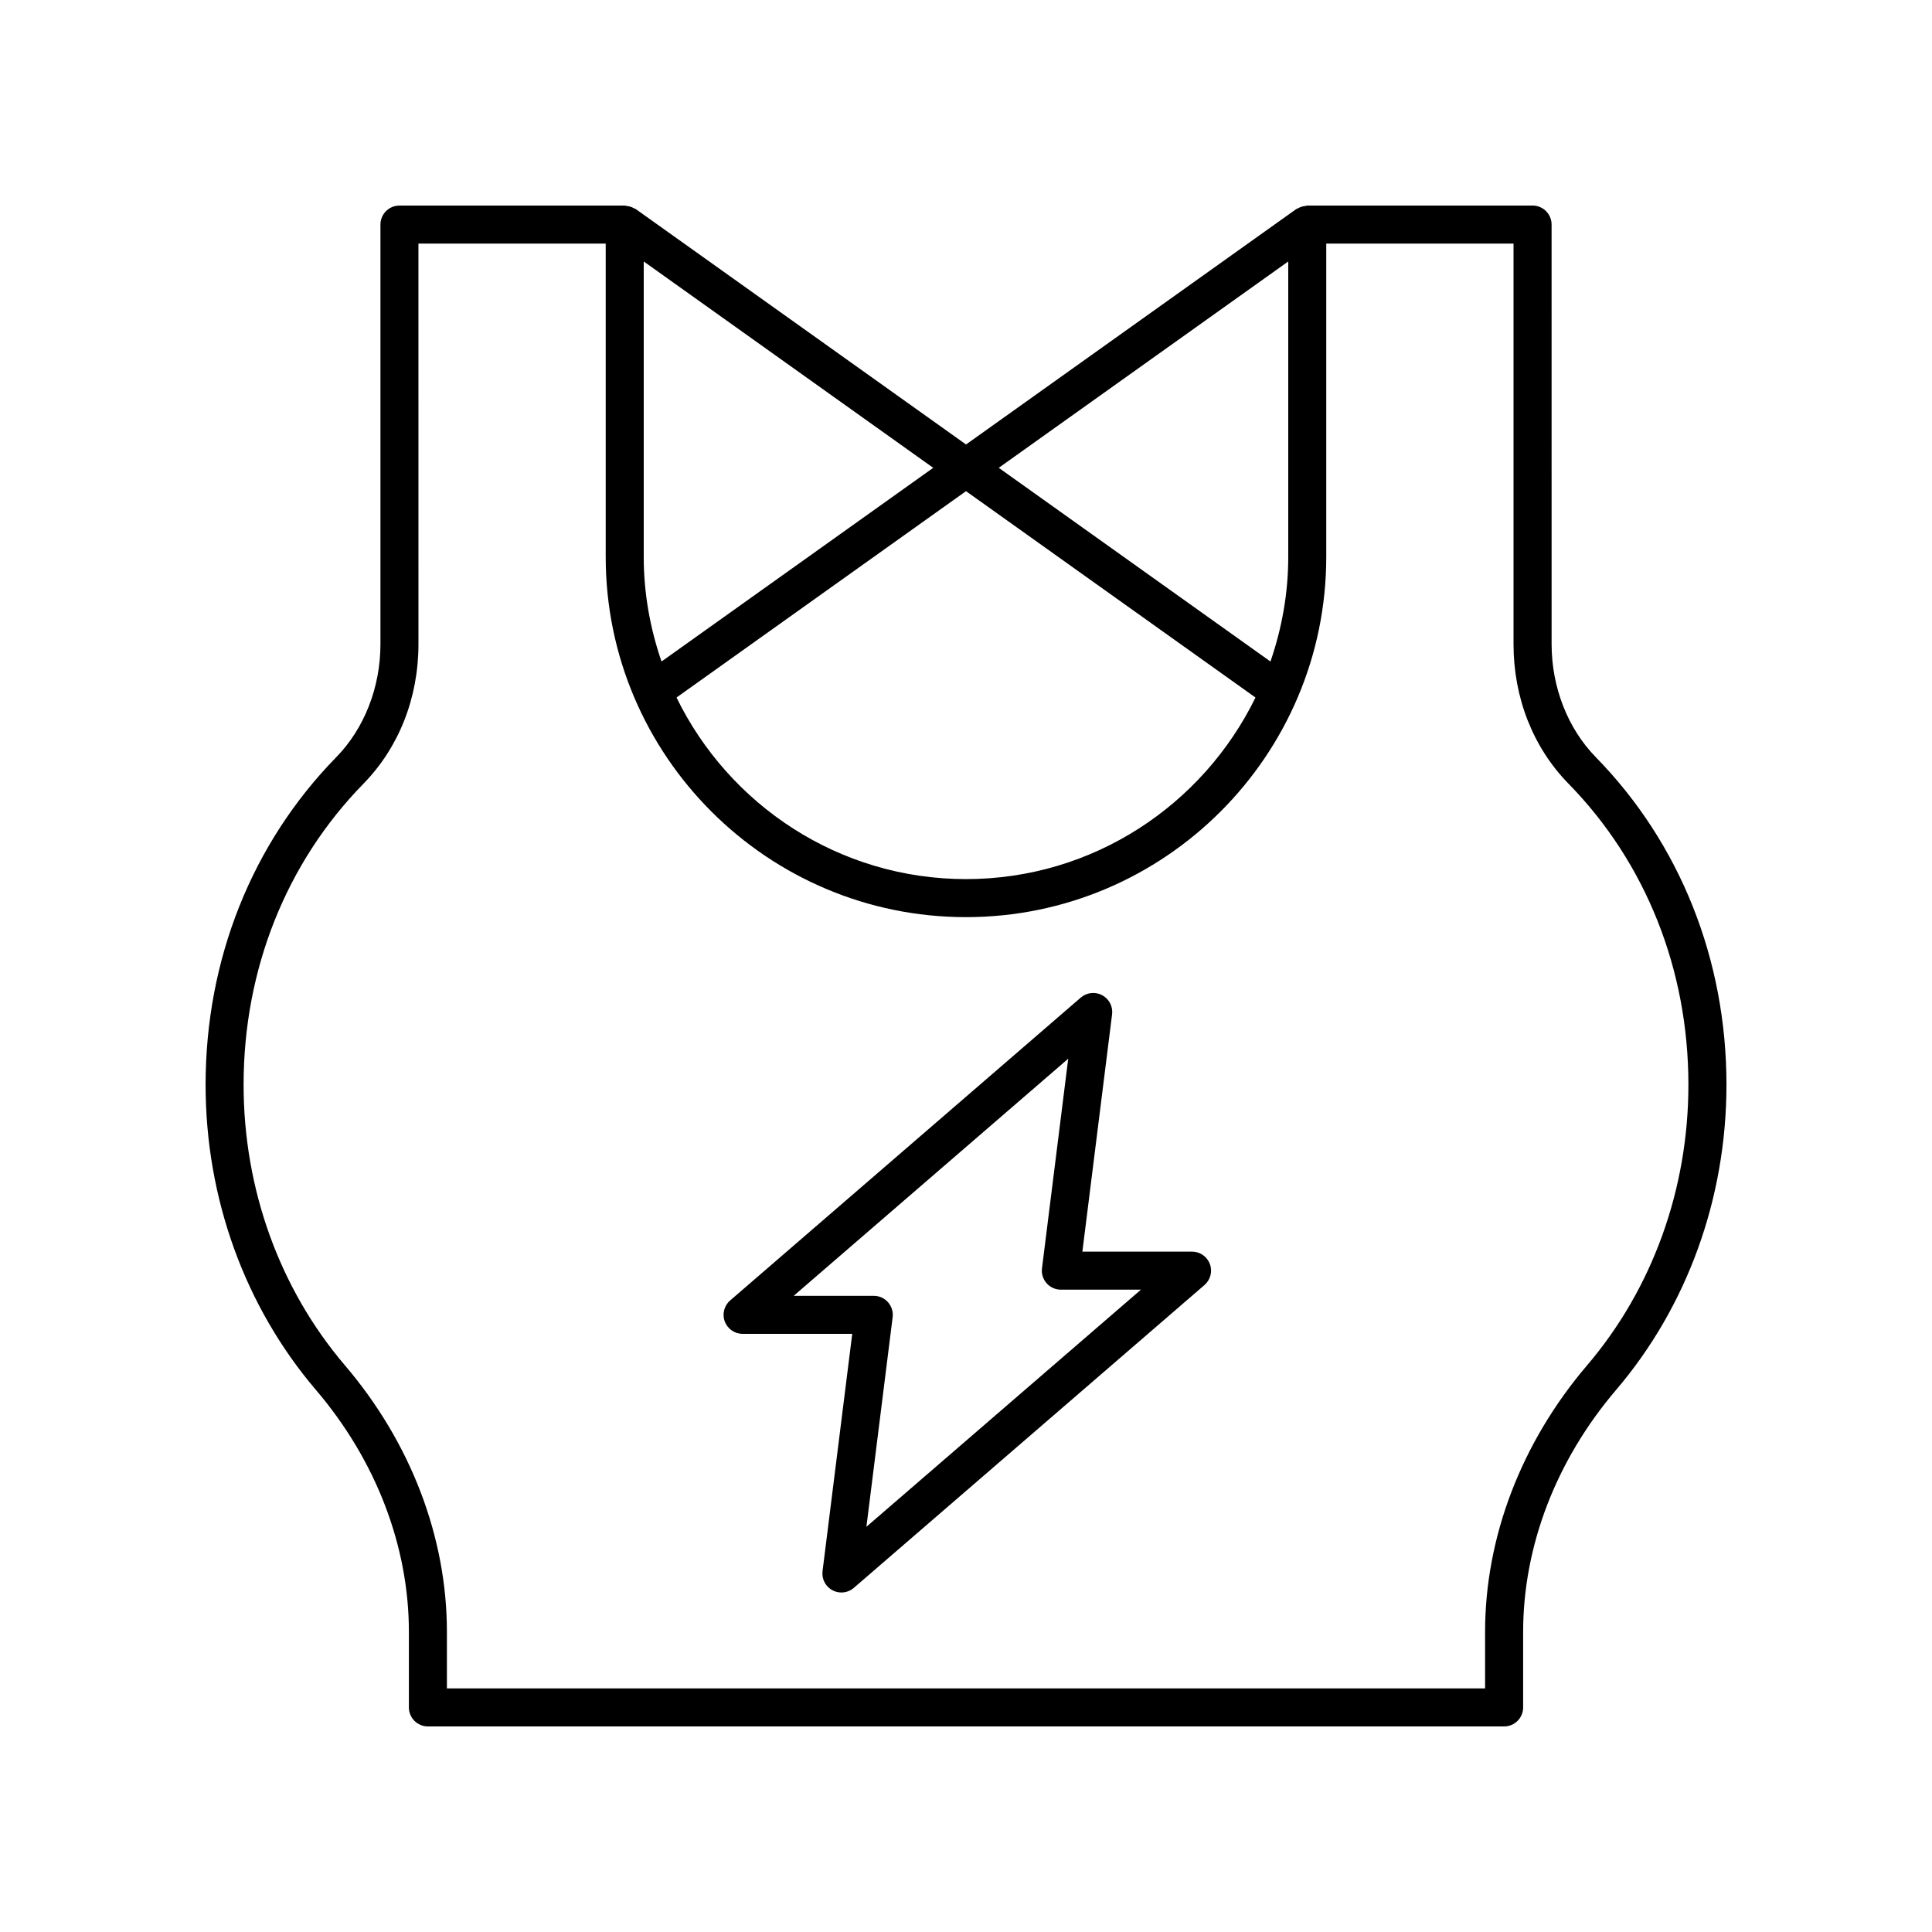
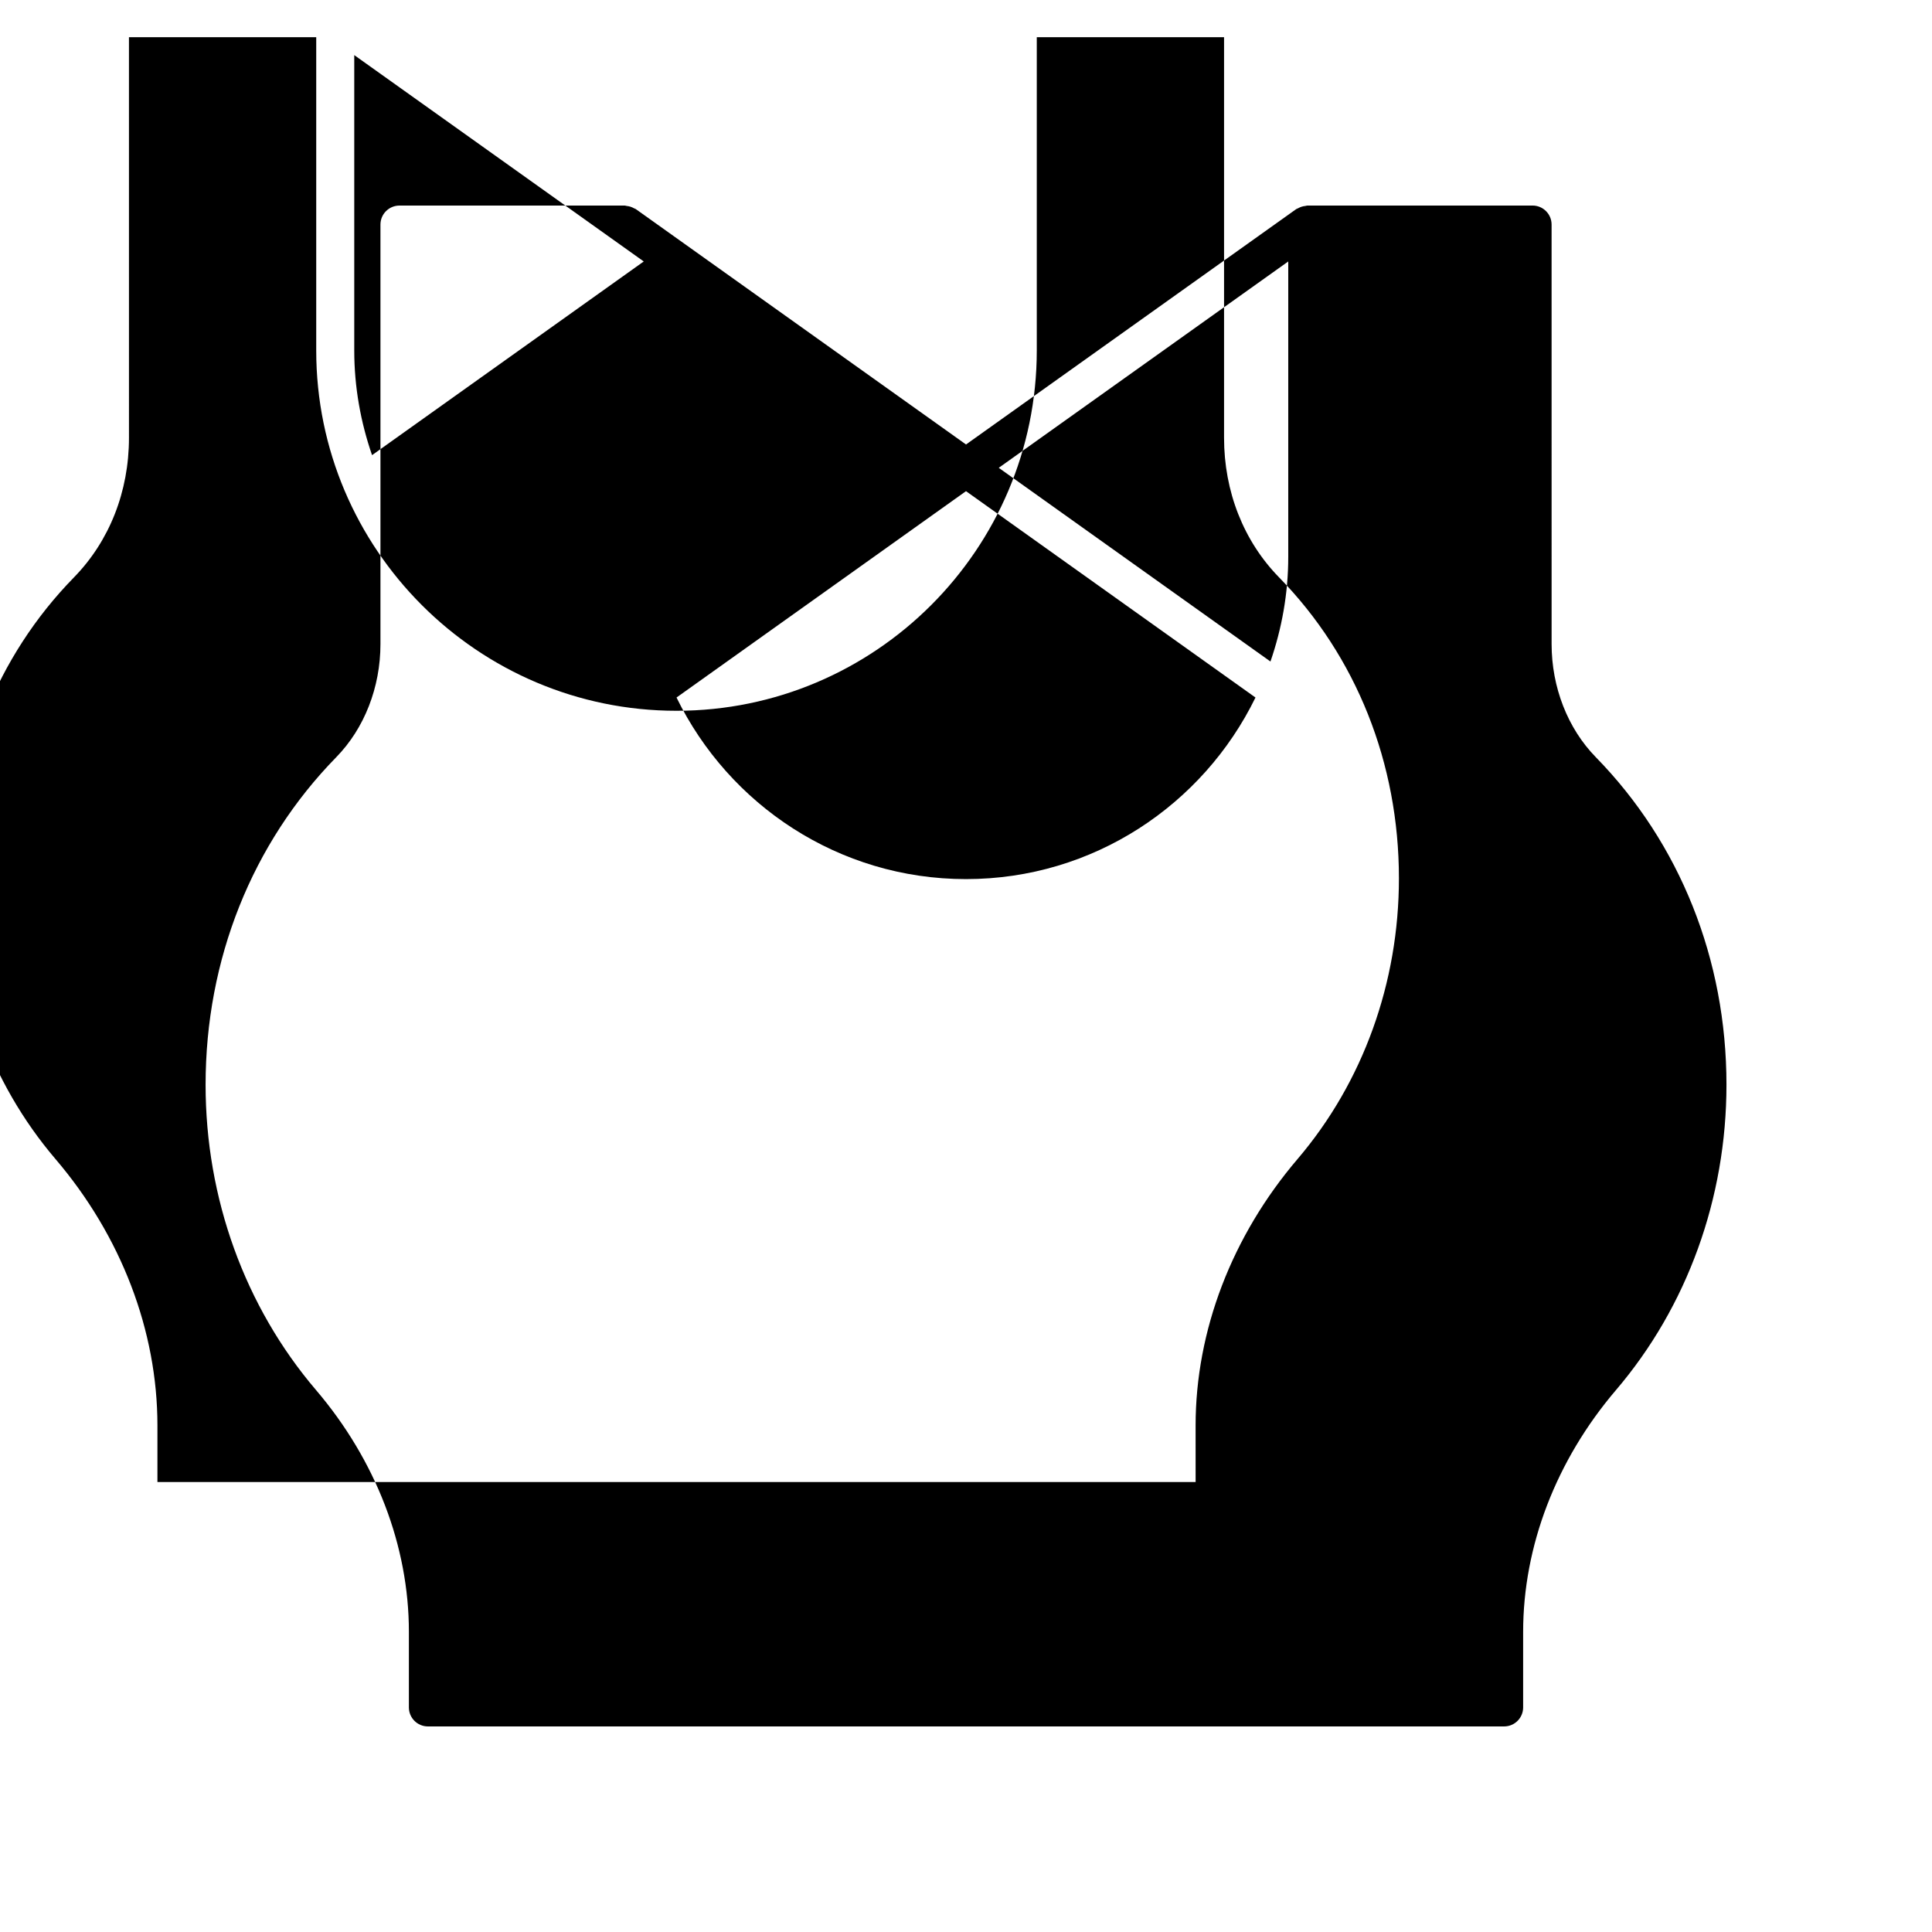
<svg xmlns="http://www.w3.org/2000/svg" fill="#000000" width="800px" height="800px" version="1.1" viewBox="144 144 512 512">
  <g>
-     <path d="m252.36 576.47v20.012c0 2.781 2.254 5.039 5.039 5.039h285.21c2.781 0 5.039-2.254 5.039-5.039v-20.012c0-22.734 8.742-45.496 24.613-64.102 18.875-22.117 29.27-50.852 29.27-80.91 0-33.152-12.301-63.98-34.633-86.805-7.438-7.606-11.707-18.527-11.707-29.961l-0.004-111.18c0-2.781-2.254-5.039-5.039-5.039l-59.703 0.004c-0.184 0-0.34 0.086-0.52 0.105-0.34 0.035-0.66 0.094-0.992 0.199s-0.629 0.246-0.93 0.414c-0.156 0.09-0.336 0.109-0.484 0.215l-87.512 62.383-87.516-62.383c-0.152-0.109-0.328-0.129-0.488-0.219-0.297-0.168-0.59-0.305-0.922-0.41-0.336-0.109-0.664-0.168-1.008-0.203-0.172-0.02-0.324-0.102-0.504-0.102h-59.707c-2.781 0-5.039 2.254-5.039 5.039v111.18c0 11.438-4.269 22.359-11.707 29.961-22.336 22.824-34.633 53.652-34.633 86.809 0 30.059 10.395 58.793 29.266 80.91 15.871 18.602 24.613 41.367 24.613 64.102zm233.04-363.18v78.285c0 9.719-1.711 19.023-4.715 27.734l-72.004-51.332zm-8.684 115.56c-13.879 28.434-43.004 48.121-76.715 48.121s-62.84-19.684-76.715-48.121l76.715-54.688zm-162.12-115.56 76.719 54.688-72.004 51.328c-3.004-8.711-4.715-18.016-4.715-27.734zm-74.285 138.41c9.402-9.609 14.582-22.754 14.582-37.008l-0.004-106.14h49.629v83.023c0 52.645 42.832 95.477 95.477 95.477 52.645 0 95.477-42.832 95.477-95.477v-83.023h49.629v106.14c0 14.254 5.18 27.398 14.582 37.008 20.484 20.93 31.762 49.258 31.762 79.762 0 27.664-9.539 54.074-26.855 74.371-17.426 20.426-27.027 45.512-27.027 70.641l0.004 14.973h-275.13v-14.973c0-25.129-9.598-50.215-27.027-70.641-17.316-20.297-26.855-46.711-26.855-74.371 0-30.504 11.277-58.832 31.762-79.762z" />
-     <path d="m340.79 497.48h29.062l-7.871 62.887c-0.258 2.07 0.781 4.082 2.621 5.066 0.75 0.398 1.566 0.594 2.379 0.594 1.184 0 2.356-0.414 3.293-1.227l92.926-80.254c1.59-1.375 2.164-3.598 1.426-5.57-0.734-1.973-2.613-3.281-4.723-3.281h-29.062l7.871-62.887c0.258-2.07-0.781-4.082-2.621-5.066-1.848-0.984-4.094-0.738-5.672 0.629l-92.922 80.262c-1.59 1.375-2.164 3.598-1.426 5.57 0.73 1.969 2.613 3.277 4.719 3.277zm86.301-72.91-6.953 55.543c-0.18 1.434 0.266 2.875 1.223 3.957 0.953 1.086 2.332 1.703 3.777 1.703h21.227l-72.758 62.84 6.953-55.543c0.18-1.434-0.266-2.875-1.223-3.957-0.953-1.086-2.332-1.703-3.777-1.703h-21.227z" />
+     <path d="m252.36 576.47v20.012c0 2.781 2.254 5.039 5.039 5.039h285.21c2.781 0 5.039-2.254 5.039-5.039v-20.012c0-22.734 8.742-45.496 24.613-64.102 18.875-22.117 29.27-50.852 29.27-80.91 0-33.152-12.301-63.98-34.633-86.805-7.438-7.606-11.707-18.527-11.707-29.961l-0.004-111.18c0-2.781-2.254-5.039-5.039-5.039l-59.703 0.004c-0.184 0-0.34 0.086-0.52 0.105-0.34 0.035-0.66 0.094-0.992 0.199s-0.629 0.246-0.93 0.414c-0.156 0.09-0.336 0.109-0.484 0.215l-87.512 62.383-87.516-62.383c-0.152-0.109-0.328-0.129-0.488-0.219-0.297-0.168-0.59-0.305-0.922-0.41-0.336-0.109-0.664-0.168-1.008-0.203-0.172-0.02-0.324-0.102-0.504-0.102h-59.707c-2.781 0-5.039 2.254-5.039 5.039v111.18c0 11.438-4.269 22.359-11.707 29.961-22.336 22.824-34.633 53.652-34.633 86.809 0 30.059 10.395 58.793 29.266 80.91 15.871 18.602 24.613 41.367 24.613 64.102zm233.04-363.18v78.285c0 9.719-1.711 19.023-4.715 27.734l-72.004-51.332zm-8.684 115.56c-13.879 28.434-43.004 48.121-76.715 48.121s-62.84-19.684-76.715-48.121l76.715-54.688m-162.12-115.56 76.719 54.688-72.004 51.328c-3.004-8.711-4.715-18.016-4.715-27.734zm-74.285 138.41c9.402-9.609 14.582-22.754 14.582-37.008l-0.004-106.14h49.629v83.023c0 52.645 42.832 95.477 95.477 95.477 52.645 0 95.477-42.832 95.477-95.477v-83.023h49.629v106.14c0 14.254 5.18 27.398 14.582 37.008 20.484 20.93 31.762 49.258 31.762 79.762 0 27.664-9.539 54.074-26.855 74.371-17.426 20.426-27.027 45.512-27.027 70.641l0.004 14.973h-275.13v-14.973c0-25.129-9.598-50.215-27.027-70.641-17.316-20.297-26.855-46.711-26.855-74.371 0-30.504 11.277-58.832 31.762-79.762z" />
  </g>
</svg>